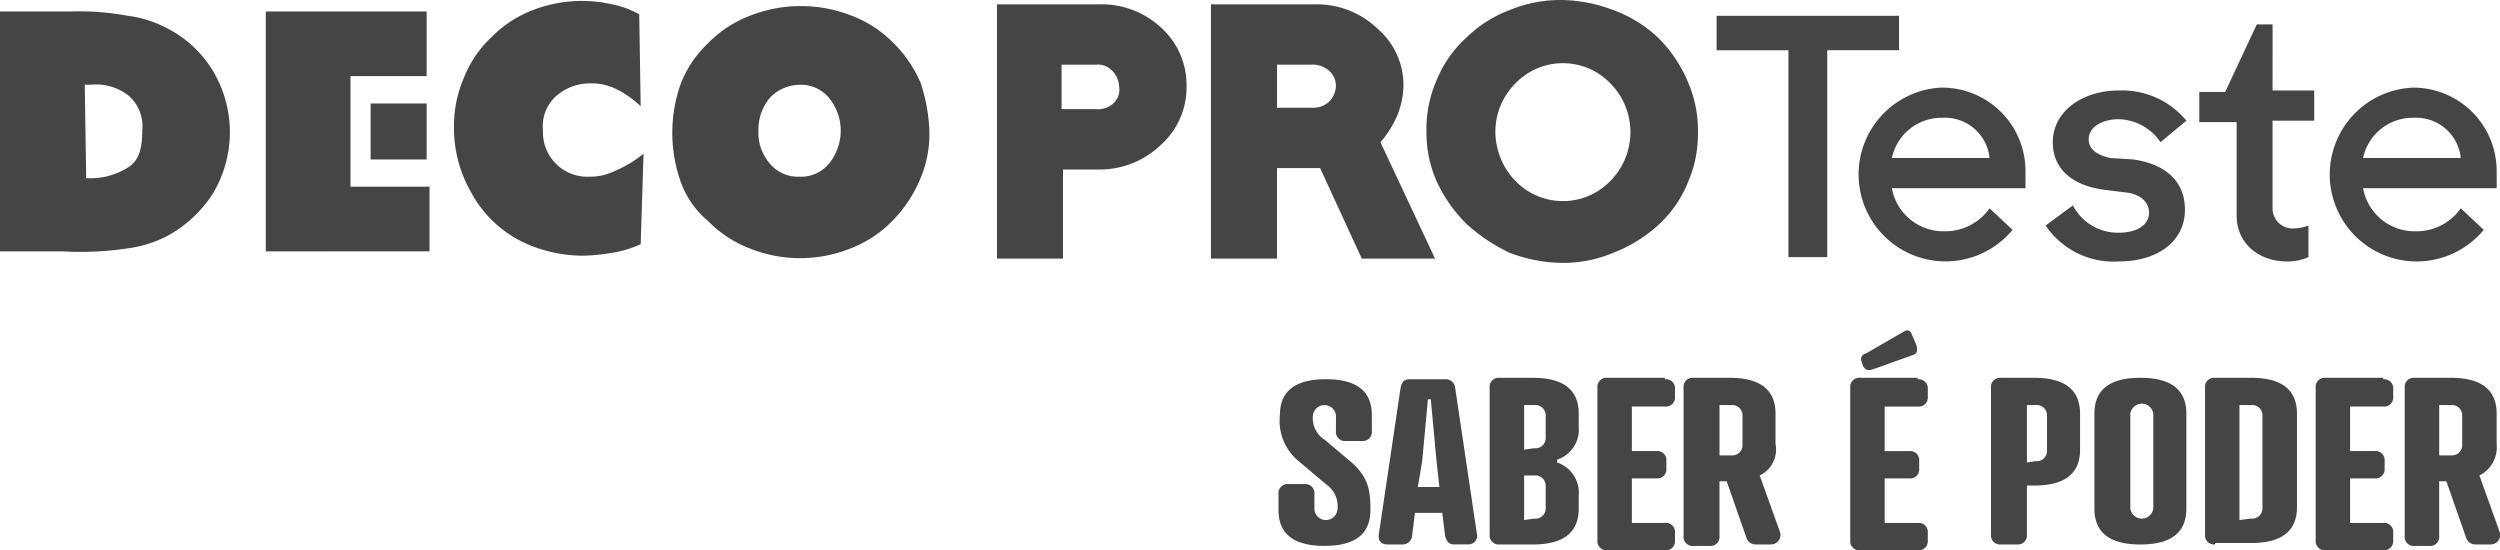
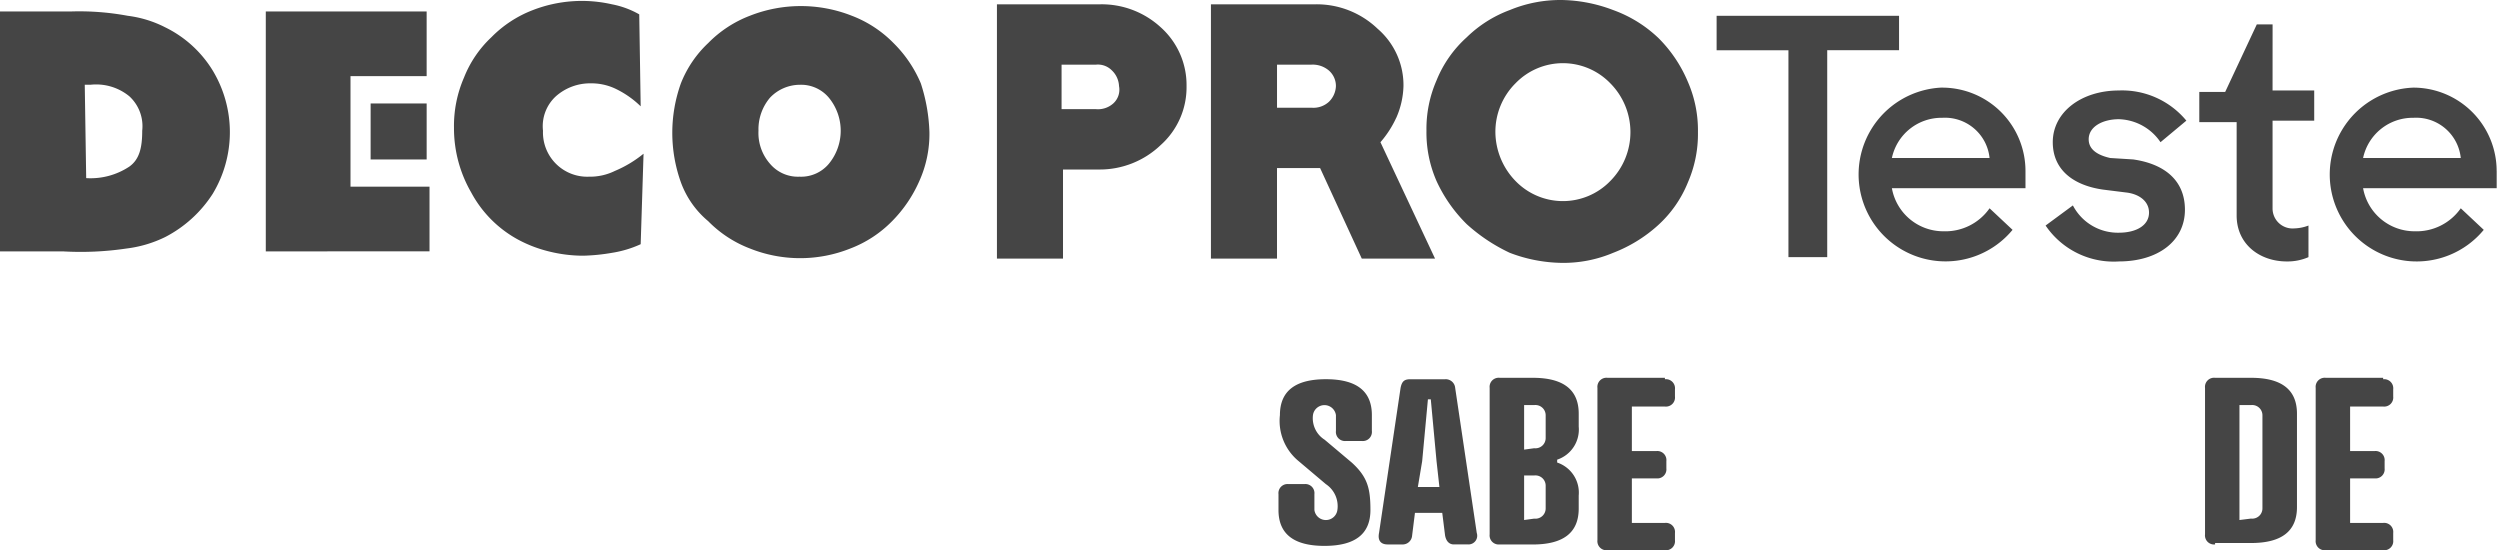
<svg xmlns="http://www.w3.org/2000/svg" id="logo-decopro-teste" width="235.149" height="51.75" viewBox="0 0 235.149 51.75">
  <defs>
    <clipPath id="clip-path">
      <rect id="Rectangle_1142" data-name="Rectangle 1142" width="235.149" height="51.75" fill="#454545" />
    </clipPath>
  </defs>
  <g id="Group_925" data-name="Group 925" clip-path="url(#clip-path)">
    <path id="Path_600" data-name="Path 600" d="M8.107,16.754a6.6,6.6,0,0,0,4.054-1.081c.946-.676,1.216-1.757,1.216-3.378a3.813,3.813,0,0,0-1.216-3.243A4.927,4.927,0,0,0,8.512,7.972h-.54ZM0,23.645V1.081H6.621a24.906,24.906,0,0,1,5.4.405,10.622,10.622,0,0,1,3.513,1.081A10.784,10.784,0,0,1,20,6.621a11.22,11.22,0,0,1,0,11.62,11.678,11.678,0,0,1-4.459,4.054,11.381,11.381,0,0,1-3.648,1.081,29.231,29.231,0,0,1-5.945.27Zm25,0V1.081H40.13v6.08H32.968v10.4H40.4v6.08ZM60.262,10a8.877,8.877,0,0,0-2.3-1.621,5.3,5.3,0,0,0-2.432-.54A4.842,4.842,0,0,0,52.29,9.053,3.817,3.817,0,0,0,51.074,12.3,4.163,4.163,0,0,0,55.4,16.619a5.3,5.3,0,0,0,2.432-.54,11.046,11.046,0,0,0,2.7-1.621l-.27,8.512a10.3,10.3,0,0,1-2.7.811,18.311,18.311,0,0,1-2.7.27,13.326,13.326,0,0,1-3.243-.405,12.21,12.21,0,0,1-2.837-1.081,10.9,10.9,0,0,1-4.459-4.459,12.057,12.057,0,0,1-1.621-6.08A11.382,11.382,0,0,1,43.643,7.3,10.452,10.452,0,0,1,46.21,3.513,10.975,10.975,0,0,1,50.128.946,12.761,12.761,0,0,1,57.56.405a8.365,8.365,0,0,1,2.567.946Zm15,6.621a3.4,3.4,0,0,0,2.7-1.216,4.888,4.888,0,0,0,0-6.215,3.4,3.4,0,0,0-2.7-1.216,3.889,3.889,0,0,0-2.837,1.216A4.6,4.6,0,0,0,71.342,12.3,4.383,4.383,0,0,0,72.423,15.4a3.436,3.436,0,0,0,2.837,1.216m12.161-4.189a10.773,10.773,0,0,1-.946,4.594,12.478,12.478,0,0,1-2.567,3.783,10.975,10.975,0,0,1-3.918,2.567,12.717,12.717,0,0,1-9.458,0,10.975,10.975,0,0,1-3.918-2.567,8.588,8.588,0,0,1-2.567-3.648,13.807,13.807,0,0,1,0-9.323,10.452,10.452,0,0,1,2.567-3.783,10.975,10.975,0,0,1,3.918-2.567,13.069,13.069,0,0,1,9.593,0,10.975,10.975,0,0,1,3.918,2.567A11.744,11.744,0,0,1,86.61,7.837a16.327,16.327,0,0,1,.811,4.594m-52.56-2.7h5.27V15H34.86ZM103.5.405H93.771V24.321h6.215V15.944h3.378a8.284,8.284,0,0,0,5.81-2.3,7.277,7.277,0,0,0,2.432-5.54,7.277,7.277,0,0,0-2.432-5.54A8.207,8.207,0,0,0,103.5.405m1.216,9.323a2.154,2.154,0,0,1-1.621.54H99.851V6.08h3.243a1.845,1.845,0,0,1,1.486.54,2.17,2.17,0,0,1,.676,1.486,1.738,1.738,0,0,1-.54,1.621m26.618,1.351a7.907,7.907,0,0,0,.676-2.973,7,7,0,0,0-2.432-5.4,8.284,8.284,0,0,0-5.81-2.3H113.9V24.321h6.215V15.809h4.054l3.918,8.512h6.891l-5.134-10.944a9.619,9.619,0,0,0,1.486-2.3m-6.35-1.486a2.154,2.154,0,0,1-1.621.54h-3.243V6.08h3.243a2.359,2.359,0,0,1,1.621.54,1.936,1.936,0,0,1,.676,1.486,2.17,2.17,0,0,1-.676,1.486m30.942-6.08A12.086,12.086,0,0,0,151.736.946,14.162,14.162,0,0,0,146.872,0a12.462,12.462,0,0,0-4.864.946,11.52,11.52,0,0,0-4.053,2.567,10.979,10.979,0,0,0-2.837,4.054,11.382,11.382,0,0,0-.946,4.729,11.382,11.382,0,0,0,.946,4.729,13.762,13.762,0,0,0,2.837,4.054,16.33,16.33,0,0,0,4.053,2.7,14.162,14.162,0,0,0,4.864.946,12.01,12.01,0,0,0,4.864-.946,13.476,13.476,0,0,0,4.189-2.567,10.978,10.978,0,0,0,2.837-4.054,11.382,11.382,0,0,0,.946-4.729,11.382,11.382,0,0,0-.946-4.729,12.77,12.77,0,0,0-2.837-4.189m-4.459,13.512a6.2,6.2,0,0,1-8.918,0,6.673,6.673,0,0,1-1.892-4.594,6.434,6.434,0,0,1,1.892-4.594,6.2,6.2,0,0,1,8.918,0,6.524,6.524,0,0,1,0,9.188m27.158-12.3h-6.756V24.186H168.22V4.729h-6.756V1.486h17.16Zm4.054,3.513A8.178,8.178,0,1,0,189.3,21.619l-2.162-2.027a5.074,5.074,0,0,1-4.324,2.162,4.917,4.917,0,0,1-4.864-4.054h12.566V16.079a7.842,7.842,0,0,0-7.837-7.837m-4.729,6.621a4.771,4.771,0,0,1,4.729-3.783,4.219,4.219,0,0,1,4.459,3.783Zm22.7.135c2.837.405,4.864,1.892,4.864,4.729,0,2.973-2.567,4.864-6.215,4.864a7.73,7.73,0,0,1-6.891-3.378l2.567-1.892a4.766,4.766,0,0,0,4.324,2.567c1.621,0,2.837-.676,2.837-1.892,0-1.081-.946-1.757-2.162-1.892l-2.162-.27c-2.837-.405-4.729-1.892-4.729-4.459,0-2.837,2.7-4.864,6.215-4.864a7.841,7.841,0,0,1,6.35,2.837l-2.432,2.027a4.89,4.89,0,0,0-3.918-2.162c-1.486,0-2.837.676-2.837,1.892,0,.946.811,1.486,2.027,1.757l2.162.135m13.106-6.486h3.918V11.35h-3.918v8.242a1.88,1.88,0,0,0,2.027,1.892,4,4,0,0,0,1.351-.27v2.973a4.936,4.936,0,0,1-2.027.405c-2.567,0-4.729-1.621-4.729-4.324V11.485h-3.513V8.647H209.3l2.973-6.35h1.486Zm21.078,7.567A7.842,7.842,0,0,0,227,8.242a8.178,8.178,0,1,0,6.621,13.377l-2.162-2.027a5.074,5.074,0,0,1-4.324,2.162,4.917,4.917,0,0,1-4.864-4.054h12.566V16.079m-12.566-1.216A4.771,4.771,0,0,1,227,11.08a4.219,4.219,0,0,1,4.459,3.783Z" transform="translate(0 0)" fill="#454545" />
    <path id="Path_601" data-name="Path 601" d="M93.324,32.075l2.567,2.162c1.486,1.351,1.757,2.432,1.757,4.459,0,2.3-1.486,3.378-4.324,3.378S89,40.993,89,38.7V37.209a.854.854,0,0,1,.946-.946h1.486a.854.854,0,0,1,.946.946V38.7a1.091,1.091,0,0,0,2.162,0,2.488,2.488,0,0,0-1.081-2.432L90.892,34.1a4.89,4.89,0,0,1-1.757-4.324c0-2.3,1.486-3.378,4.324-3.378s4.324,1.081,4.324,3.378v1.486a.854.854,0,0,1-.946.946H95.35a.854.854,0,0,1-.946-.946V29.778a1.091,1.091,0,0,0-2.162,0,2.391,2.391,0,0,0,1.081,2.3" transform="translate(31.254 9.271)" fill="#454545" />
    <path id="Path_602" data-name="Path 602" d="M102.224,41.128l-.27-2.162H99.387l-.27,2.162a.893.893,0,0,1-.946.811H96.819c-.676,0-.946-.405-.811-1.081l2.027-13.647c.135-.676.405-.811.946-.811h3.243a.893.893,0,0,1,.946.811L105.2,40.857a.819.819,0,0,1-.811,1.081h-1.351c-.27,0-.676-.135-.811-.811m-2.567-4.594h2.027l-.27-2.432-.54-5.81h-.27l-.54,5.81Z" transform="translate(33.703 9.271)" fill="#454545" />
    <path id="Path_603" data-name="Path 603" d="M104.646,41.974a.854.854,0,0,1-.946-.946V27.246a.854.854,0,0,1,.946-.946h3.108c2.837,0,4.324,1.081,4.324,3.378v1.216A2.985,2.985,0,0,1,110.05,34v.27a2.985,2.985,0,0,1,2.027,3.108V38.6c0,2.3-1.486,3.378-4.324,3.378h-3.108m3.243-9.053a.964.964,0,0,0,1.081-.946V29.813a.964.964,0,0,0-1.081-.946h-.946v4.189Zm0,6.621a.964.964,0,0,0,1.081-.946V36.434a.964.964,0,0,0-1.081-.946h-.946v4.189Z" transform="translate(36.416 9.236)" fill="#454545" />
    <path id="Path_604" data-name="Path 604" d="M117.55,26.435a.854.854,0,0,1,.946.946v.676a.854.854,0,0,1-.946.946h-3.108v4.189h2.3a.854.854,0,0,1,.946.946v.676a.854.854,0,0,1-.946.946h-2.3v4.189h3.108a.854.854,0,0,1,.946.946v.676a.854.854,0,0,1-.946.946h-5.4a.854.854,0,0,1-.946-.946V27.246a.854.854,0,0,1,.946-.946h5.4Z" transform="translate(39.05 9.236)" fill="#454545" />
-     <path id="Path_605" data-name="Path 605" d="M124.361,35.488l1.892,5.27a.89.89,0,0,1-.811,1.216h-1.486a.912.912,0,0,1-.811-.54l-1.892-5.4h-.676v5.134a.854.854,0,0,1-.946.946h-1.486a.854.854,0,0,1-.946-.946V27.246a.854.854,0,0,1,.946-.946h3.378c2.837,0,4.324,1.081,4.324,3.378v2.837a2.711,2.711,0,0,1-1.486,2.973m-2.7-1.892a.964.964,0,0,0,1.081-.946V29.813a.964.964,0,0,0-1.081-.946h-1.081V33.6h1.081" transform="translate(41.157 9.236)" fill="#454545" />
-     <path id="Path_606" data-name="Path 606" d="M135.15,27.6a.854.854,0,0,1,.946.946v.676a.854.854,0,0,1-.946.946h-3.108v4.189h2.3a.854.854,0,0,1,.946.946v.676a.854.854,0,0,1-.946.946h-2.3v4.189h3.108a.854.854,0,0,1,.946.946v.676a.854.854,0,0,1-.946.946h-5.4a.854.854,0,0,1-.946-.946V28.406a.854.854,0,0,1,.946-.946h5.4Zm-4.189-.946c-.405.135-.676.135-.946-.27l-.135-.405a.566.566,0,0,1,.405-.811l3.513-2.027c.405-.27.676-.135.811.27l.405.946c.135.405.135.811-.27.946Z" transform="translate(45.23 8.075)" fill="#454545" />
-     <path id="Path_607" data-name="Path 607" d="M141.978,36.569v4.459a.854.854,0,0,1-.946.946h-1.486a.854.854,0,0,1-.946-.946V27.246a.854.854,0,0,1,.946-.946h3.108c2.837,0,4.324,1.081,4.324,3.378v3.378c0,2.3-1.486,3.378-4.324,3.378h-.676Zm.811-2.432a.964.964,0,0,0,1.081-.946V29.813a.964.964,0,0,0-1.081-.946h-.811v5.4Z" transform="translate(48.672 9.236)" fill="#454545" />
-     <path id="Path_608" data-name="Path 608" d="M154.447,29.678V38.6c0,2.3-1.486,3.378-4.324,3.378S145.8,40.893,145.8,38.6V29.678c0-2.3,1.486-3.378,4.324-3.378s4.324,1.081,4.324,3.378m-5.27,0V38.6a1.091,1.091,0,0,0,2.162,0V29.678a1.091,1.091,0,0,0-2.162,0" transform="translate(51.2 9.236)" fill="#454545" />
    <path id="Path_609" data-name="Path 609" d="M154.446,41.974a.854.854,0,0,1-.946-.946V27.246a.854.854,0,0,1,.946-.946h3.378c2.837,0,4.324,1.081,4.324,3.378v8.783c0,2.3-1.486,3.378-4.324,3.378h-3.378Zm3.378-2.432A.964.964,0,0,0,158.9,38.6V29.813a.964.964,0,0,0-1.081-.946h-1.081V39.677Z" transform="translate(53.904 9.236)" fill="#454545" />
    <path id="Path_610" data-name="Path 610" d="M167.55,26.435a.854.854,0,0,1,.946.946v.676a.854.854,0,0,1-.946.946h-3.108v4.189h2.3a.854.854,0,0,1,.946.946v.676a.854.854,0,0,1-.946.946h-2.3v4.189h3.108a.854.854,0,0,1,.946.946v.676a.854.854,0,0,1-.946.946h-5.4a.854.854,0,0,1-.946-.946V27.246a.854.854,0,0,1,.946-.946h5.4Z" transform="translate(56.608 9.236)" fill="#454545" />
-     <path id="Path_611" data-name="Path 611" d="M174.426,35.488l1.892,5.27a.89.89,0,0,1-.811,1.216h-1.486a.912.912,0,0,1-.811-.54l-1.892-5.4h-.676v5.134a.854.854,0,0,1-.946.946h-1.351a.854.854,0,0,1-.946-.946V27.246a.854.854,0,0,1,.946-.946h3.378c2.837,0,4.324,1.081,4.324,3.378v2.837a2.978,2.978,0,0,1-1.621,2.973m-2.7-1.892a.964.964,0,0,0,1.081-.946V29.813a.964.964,0,0,0-1.081-.946h-1.081V33.6h1.081" transform="translate(58.786 9.236)" fill="#454545" />
  </g>
</svg>